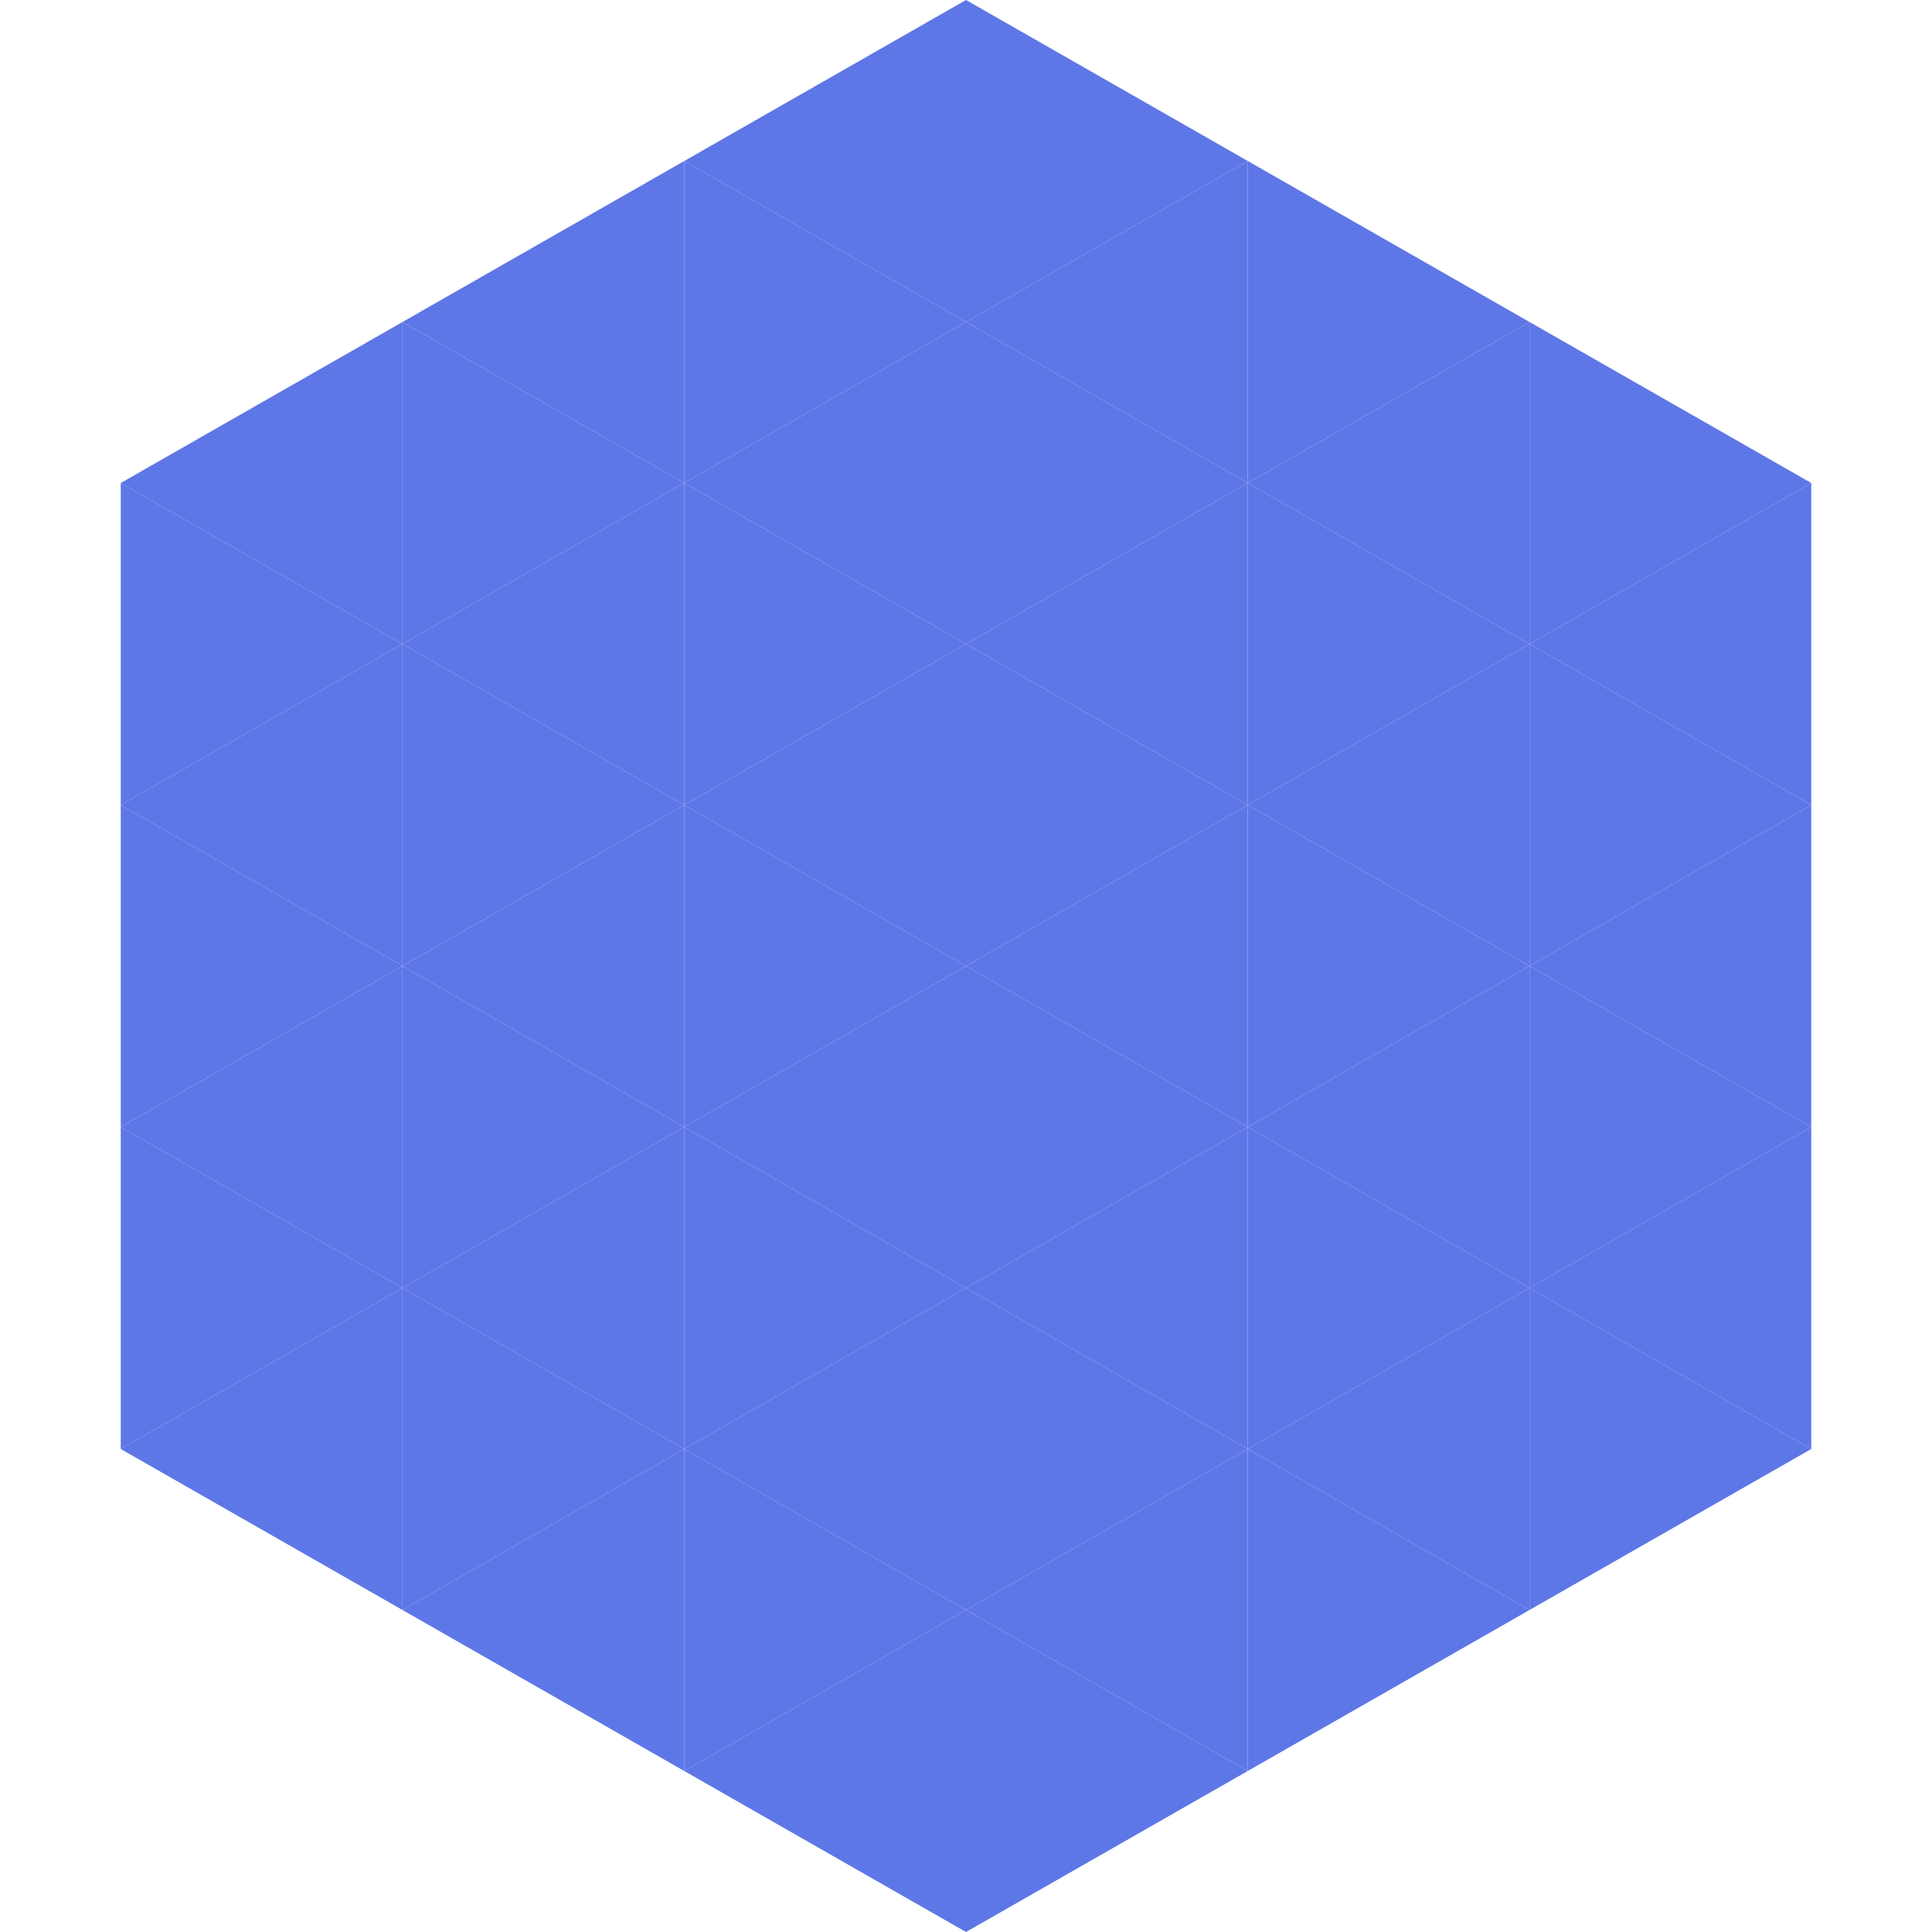
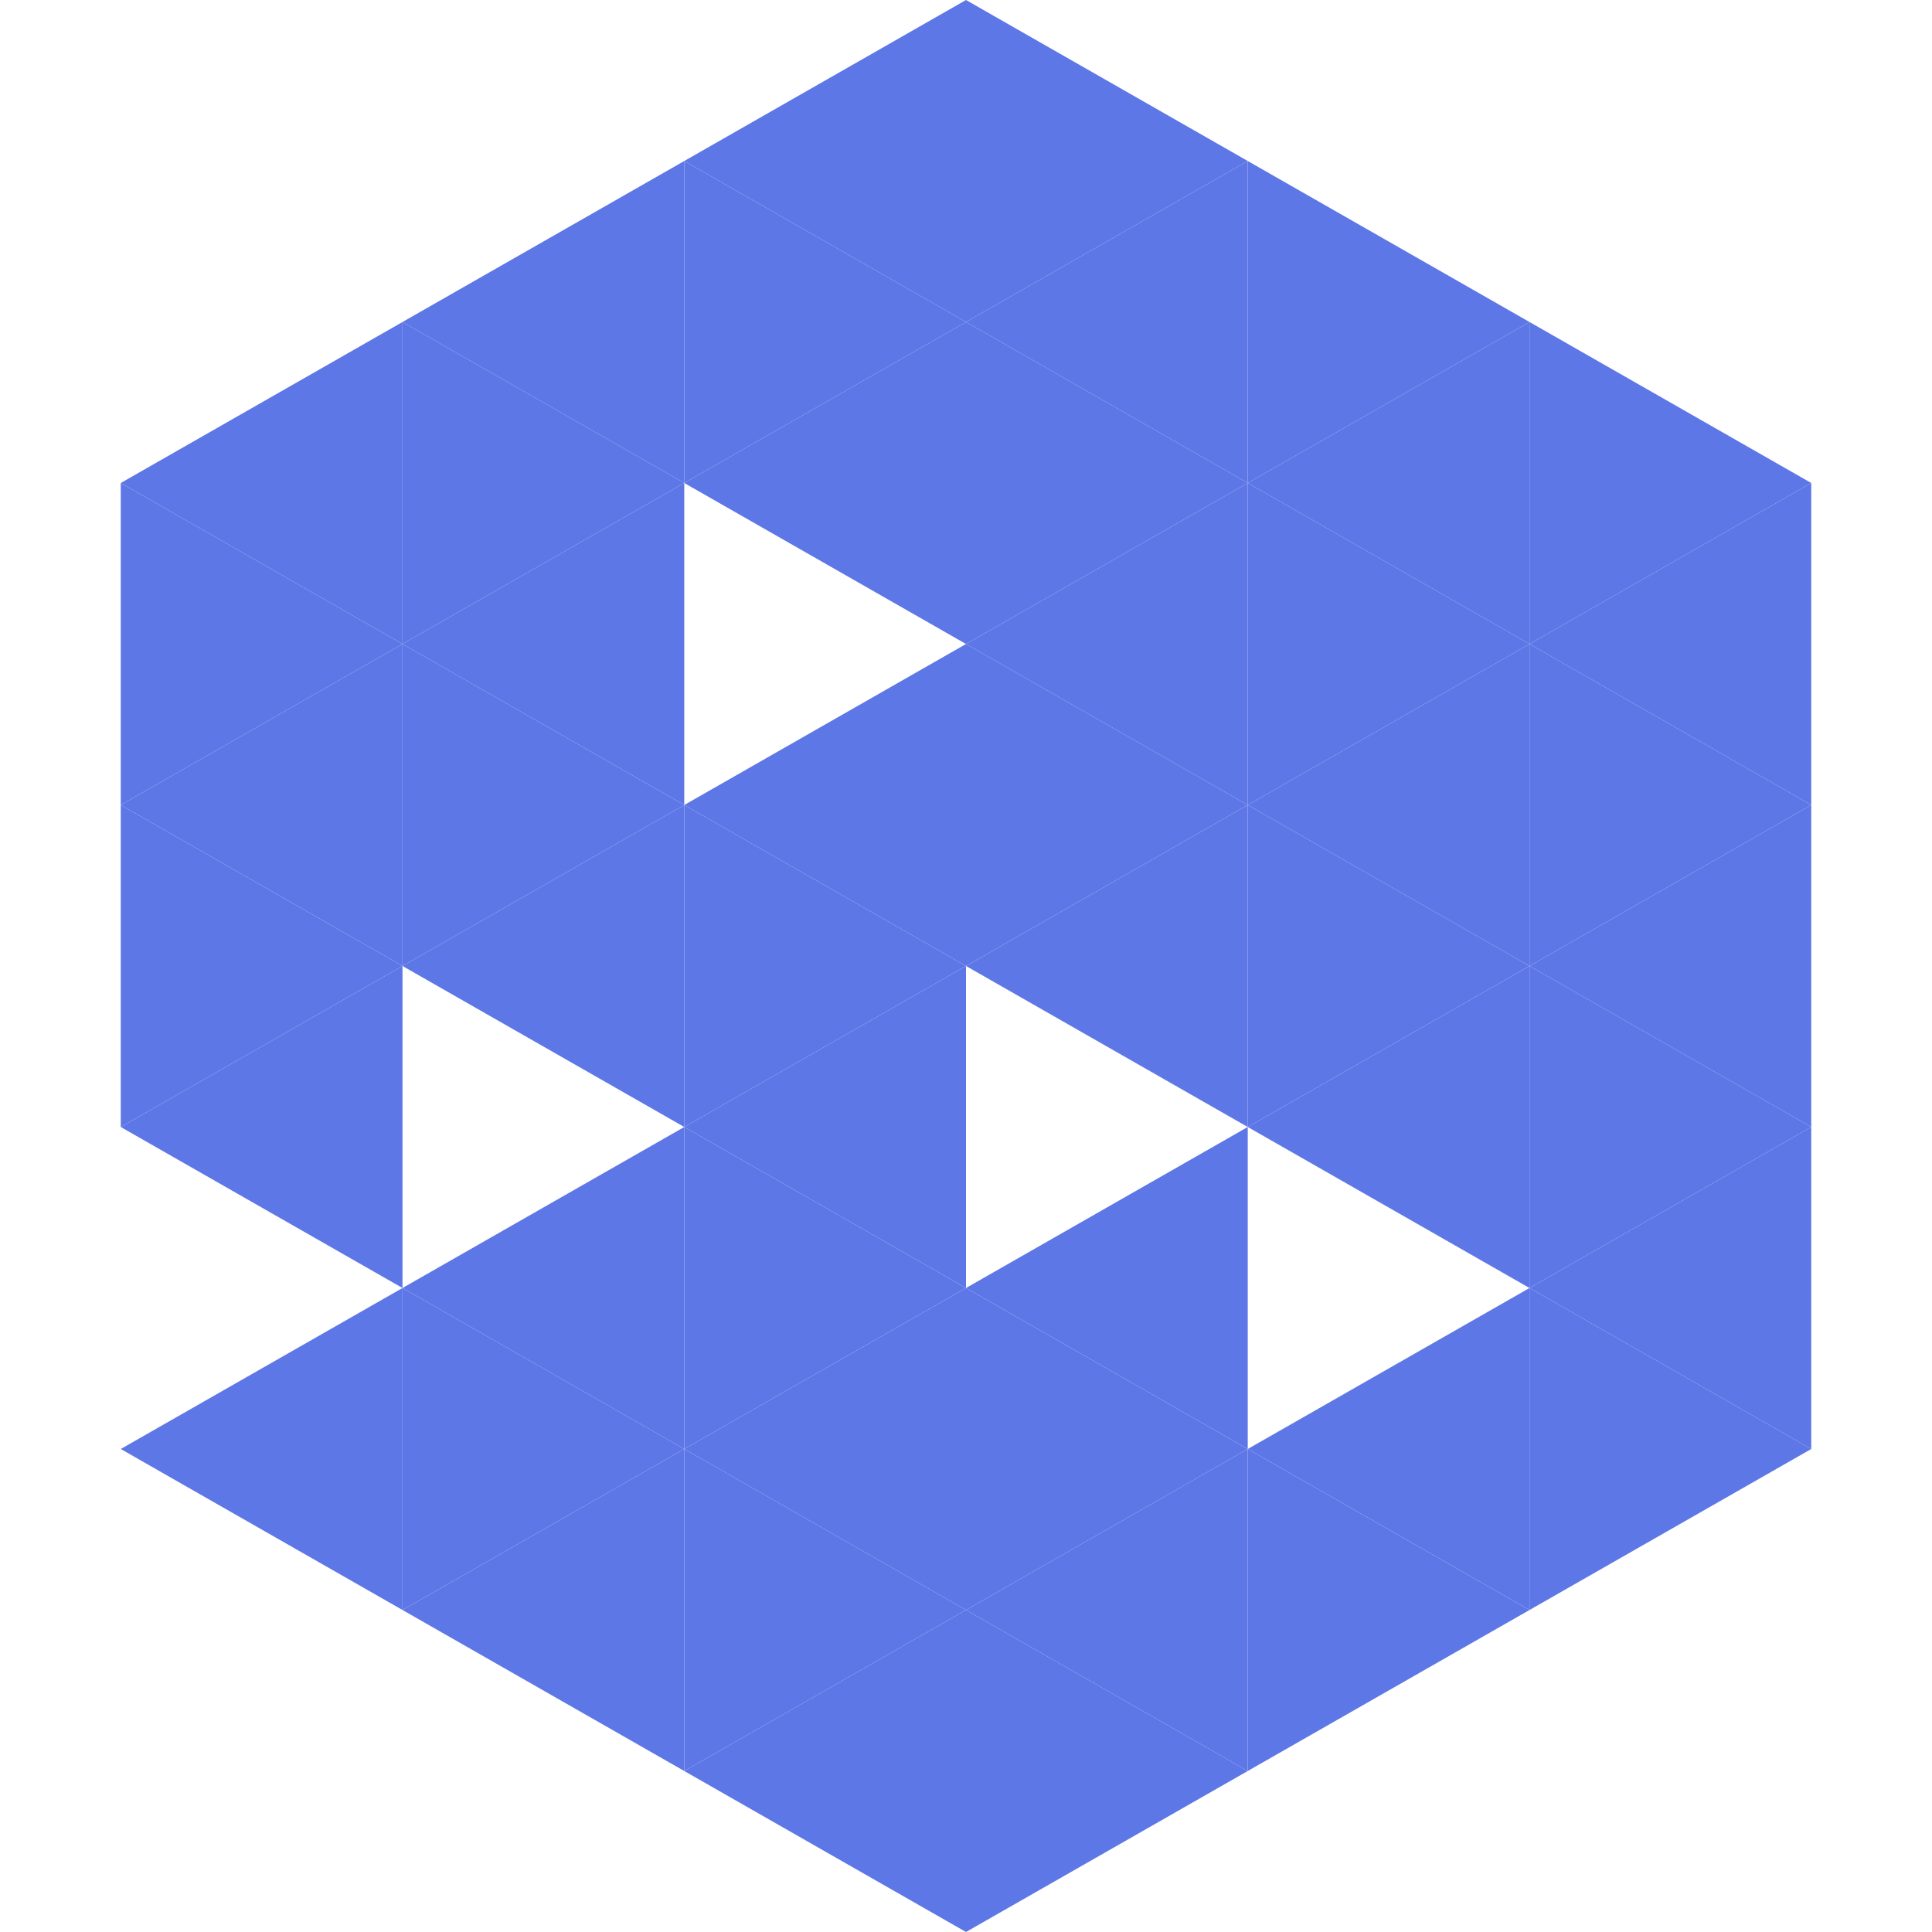
<svg xmlns="http://www.w3.org/2000/svg" width="240" height="240">
  <polygon points="50,40 15,60 50,80" style="fill:rgb(94,119,231)" />
  <polygon points="190,40 225,60 190,80" style="fill:rgb(94,119,231)" />
  <polygon points="15,60 50,80 15,100" style="fill:rgb(94,119,231)" />
  <polygon points="225,60 190,80 225,100" style="fill:rgb(94,119,231)" />
  <polygon points="50,80 15,100 50,120" style="fill:rgb(94,119,231)" />
  <polygon points="190,80 225,100 190,120" style="fill:rgb(94,119,231)" />
  <polygon points="15,100 50,120 15,140" style="fill:rgb(94,119,231)" />
  <polygon points="225,100 190,120 225,140" style="fill:rgb(94,119,231)" />
  <polygon points="50,120 15,140 50,160" style="fill:rgb(94,119,231)" />
  <polygon points="190,120 225,140 190,160" style="fill:rgb(94,119,231)" />
-   <polygon points="15,140 50,160 15,180" style="fill:rgb(94,119,231)" />
  <polygon points="225,140 190,160 225,180" style="fill:rgb(94,119,231)" />
  <polygon points="50,160 15,180 50,200" style="fill:rgb(94,119,231)" />
  <polygon points="190,160 225,180 190,200" style="fill:rgb(94,119,231)" />
  <polygon points="15,180 50,200 15,220" style="fill:rgb(255,255,255); fill-opacity:0" />
  <polygon points="225,180 190,200 225,220" style="fill:rgb(255,255,255); fill-opacity:0" />
  <polygon points="50,0 85,20 50,40" style="fill:rgb(255,255,255); fill-opacity:0" />
  <polygon points="190,0 155,20 190,40" style="fill:rgb(255,255,255); fill-opacity:0" />
  <polygon points="85,20 50,40 85,60" style="fill:rgb(94,119,231)" />
  <polygon points="155,20 190,40 155,60" style="fill:rgb(94,119,231)" />
  <polygon points="50,40 85,60 50,80" style="fill:rgb(94,119,231)" />
  <polygon points="190,40 155,60 190,80" style="fill:rgb(94,119,231)" />
  <polygon points="85,60 50,80 85,100" style="fill:rgb(94,119,231)" />
  <polygon points="155,60 190,80 155,100" style="fill:rgb(94,119,231)" />
  <polygon points="50,80 85,100 50,120" style="fill:rgb(94,119,231)" />
  <polygon points="190,80 155,100 190,120" style="fill:rgb(94,119,231)" />
  <polygon points="85,100 50,120 85,140" style="fill:rgb(94,119,231)" />
  <polygon points="155,100 190,120 155,140" style="fill:rgb(94,119,231)" />
-   <polygon points="50,120 85,140 50,160" style="fill:rgb(94,119,231)" />
  <polygon points="190,120 155,140 190,160" style="fill:rgb(94,119,231)" />
  <polygon points="85,140 50,160 85,180" style="fill:rgb(94,119,231)" />
-   <polygon points="155,140 190,160 155,180" style="fill:rgb(94,119,231)" />
  <polygon points="50,160 85,180 50,200" style="fill:rgb(94,119,231)" />
  <polygon points="190,160 155,180 190,200" style="fill:rgb(94,119,231)" />
  <polygon points="85,180 50,200 85,220" style="fill:rgb(94,119,231)" />
  <polygon points="155,180 190,200 155,220" style="fill:rgb(94,119,231)" />
  <polygon points="120,0 85,20 120,40" style="fill:rgb(94,119,231)" />
  <polygon points="120,0 155,20 120,40" style="fill:rgb(94,119,231)" />
  <polygon points="85,20 120,40 85,60" style="fill:rgb(94,119,231)" />
  <polygon points="155,20 120,40 155,60" style="fill:rgb(94,119,231)" />
  <polygon points="120,40 85,60 120,80" style="fill:rgb(94,119,231)" />
  <polygon points="120,40 155,60 120,80" style="fill:rgb(94,119,231)" />
-   <polygon points="85,60 120,80 85,100" style="fill:rgb(94,119,231)" />
  <polygon points="155,60 120,80 155,100" style="fill:rgb(94,119,231)" />
  <polygon points="120,80 85,100 120,120" style="fill:rgb(94,119,231)" />
  <polygon points="120,80 155,100 120,120" style="fill:rgb(94,119,231)" />
  <polygon points="85,100 120,120 85,140" style="fill:rgb(94,119,231)" />
  <polygon points="155,100 120,120 155,140" style="fill:rgb(94,119,231)" />
  <polygon points="120,120 85,140 120,160" style="fill:rgb(94,119,231)" />
-   <polygon points="120,120 155,140 120,160" style="fill:rgb(94,119,231)" />
  <polygon points="85,140 120,160 85,180" style="fill:rgb(94,119,231)" />
  <polygon points="155,140 120,160 155,180" style="fill:rgb(94,119,231)" />
  <polygon points="120,160 85,180 120,200" style="fill:rgb(94,119,231)" />
  <polygon points="120,160 155,180 120,200" style="fill:rgb(94,119,231)" />
  <polygon points="85,180 120,200 85,220" style="fill:rgb(94,119,231)" />
  <polygon points="155,180 120,200 155,220" style="fill:rgb(94,119,231)" />
  <polygon points="120,200 85,220 120,240" style="fill:rgb(94,119,231)" />
  <polygon points="120,200 155,220 120,240" style="fill:rgb(94,119,231)" />
  <polygon points="85,220 120,240 85,260" style="fill:rgb(255,255,255); fill-opacity:0" />
  <polygon points="155,220 120,240 155,260" style="fill:rgb(255,255,255); fill-opacity:0" />
</svg>